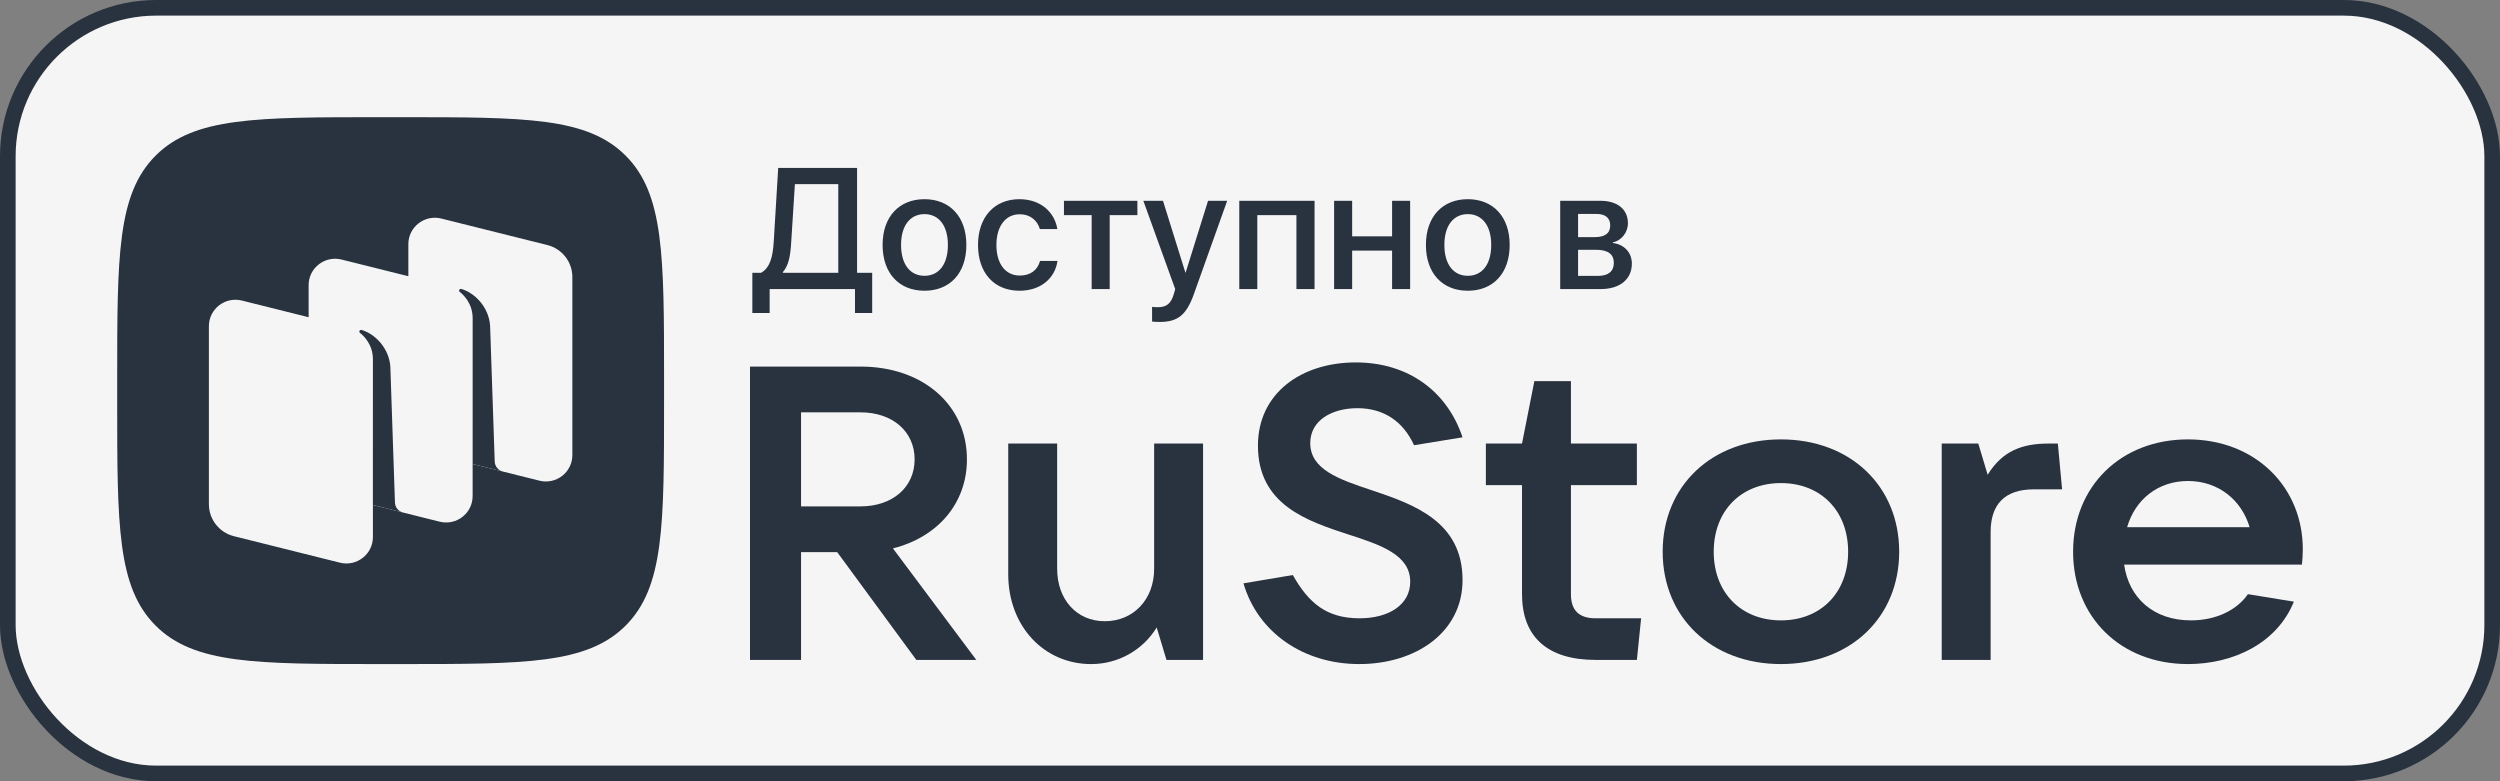
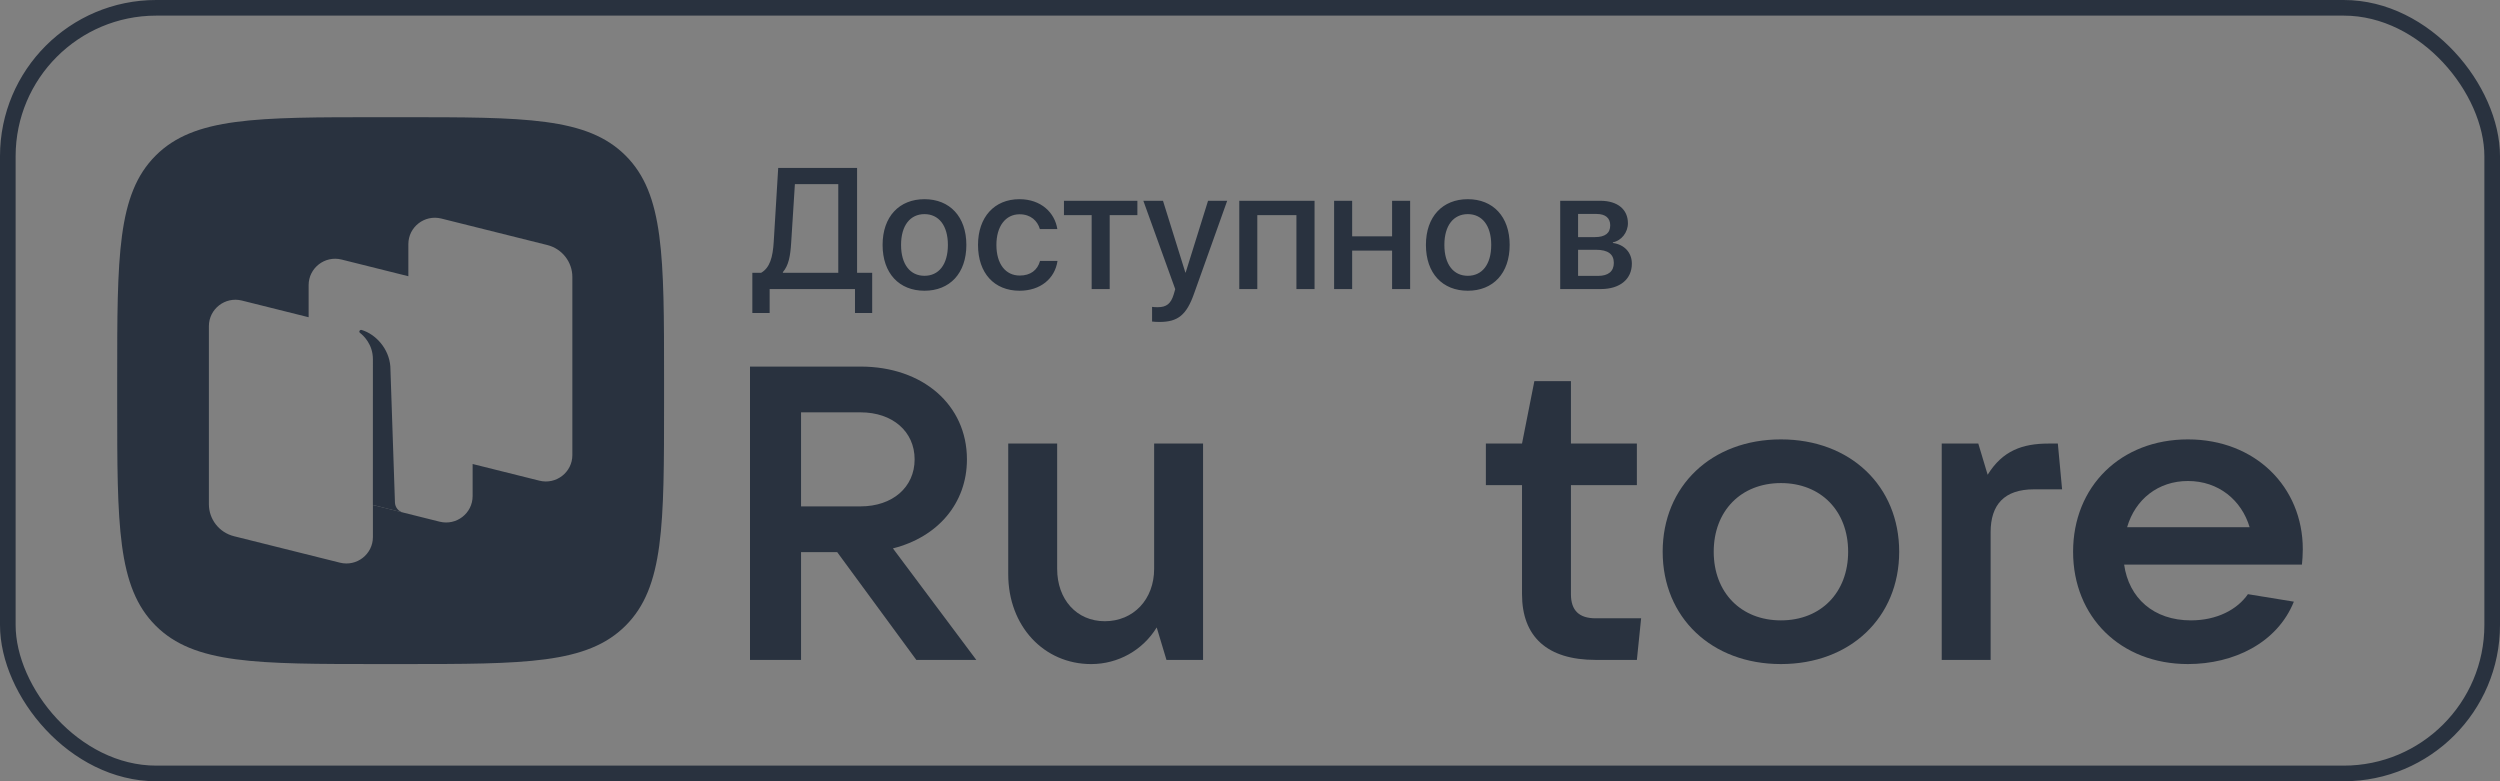
<svg xmlns="http://www.w3.org/2000/svg" width="160" height="50" viewBox="0 0 160 50" fill="none">
  <rect x="0" y="0" width="160" height="50" fill="#808080" stroke="none" />
-   <rect x="0.5" y="0.5" width="159" height="49" rx="9.5" fill="#F5F5F5" />
  <rect x="0.5" y="0.5" width="159" height="49" rx="9.5" stroke="#29323F" />
  <path fill-rule="evenodd" clip-rule="evenodd" d="M9.96 40.04C12.421 42.5 16.38 42.5 24.3 42.5H25.7C33.62 42.5 37.579 42.5 40.04 40.04C42.5 37.579 42.5 33.62 42.5 25.7V24.3C42.5 16.38 42.5 12.42 40.04 9.96C37.579 7.5 33.62 7.5 25.7 7.5H24.3C16.38 7.5 12.421 7.5 9.96 9.96C7.5 12.421 7.5 16.38 7.5 24.3V25.7C7.5 33.62 7.5 37.579 9.96 40.04ZM34.522 30.763L30.248 29.696V31.75C30.248 32.849 29.21 33.655 28.139 33.388L23.866 32.32V34.374C23.866 35.473 22.827 36.279 21.756 36.011L14.973 34.317C14.03 34.081 13.369 33.238 13.369 32.27V20.872C13.369 19.774 14.408 18.968 15.479 19.235L19.752 20.303V18.248C19.752 17.15 20.79 16.344 21.861 16.611L26.135 17.679V15.624C26.135 14.525 27.173 13.72 28.244 13.987L35.027 15.682C35.97 15.917 36.631 16.761 36.631 17.728V29.126C36.631 30.225 35.593 31.031 34.522 30.763Z" fill="#29323F" />
  <path d="M25.796 32.805C25.498 32.73 25.287 32.467 25.277 32.16L24.982 23.456C24.896 22.304 24.041 21.388 23.148 21.118C23.097 21.103 23.044 21.123 23.014 21.166C22.984 21.21 22.995 21.271 23.038 21.303C23.258 21.474 23.866 22.032 23.866 22.993L23.864 32.316L25.796 32.805Z" fill="#29323F" />
-   <path d="M32.18 30.178C31.884 30.104 31.672 29.842 31.662 29.536L31.366 20.832C31.281 19.68 30.426 18.764 29.532 18.494C29.482 18.479 29.428 18.5 29.399 18.543C29.369 18.587 29.38 18.647 29.422 18.68C29.643 18.851 30.25 19.408 30.25 20.37L30.249 29.695L32.18 30.178Z" fill="#29323F" />
  <path d="M57.147 35.097C60.006 34.378 61.884 32.221 61.884 29.399C61.884 25.911 59.053 23.461 55.078 23.461H48V42.234H51.267V35.337H53.581L58.645 42.234H62.483L57.147 35.097ZM55.078 26.39C57.12 26.39 58.536 27.615 58.536 29.399C58.536 31.183 57.12 32.408 55.078 32.408H51.267V26.39H55.078Z" fill="#29323F" />
  <path d="M69.836 42.501C71.551 42.501 73.13 41.622 74.029 40.157L74.654 42.234H76.996V28.388H73.865V36.403C73.865 38.373 72.531 39.758 70.707 39.758C68.91 39.758 67.658 38.373 67.658 36.403V28.388H64.527V36.749C64.527 40.077 66.814 42.501 69.836 42.501Z" fill="#29323F" />
-   <path d="M86.987 42.5C90.608 42.5 93.603 40.476 93.603 37.121C93.603 33.367 90.472 32.275 87.777 31.37C85.68 30.677 83.856 30.038 83.856 28.361C83.856 26.896 85.245 26.124 86.878 26.124C88.594 26.124 89.819 27.003 90.499 28.494L93.603 27.988C92.623 25.059 90.145 23.195 86.77 23.195C83.285 23.195 80.508 25.165 80.508 28.52C80.508 32.302 83.639 33.34 86.334 34.219C88.403 34.885 90.254 35.523 90.254 37.228C90.254 38.719 88.866 39.571 87.014 39.571C84.891 39.571 83.748 38.586 82.74 36.802L79.582 37.334C80.508 40.503 83.448 42.5 86.987 42.5Z" fill="#29323F" />
  <path d="M102.119 39.571C101.058 39.571 100.54 39.066 100.54 38.027V31.05H104.76V28.388H100.54V24.394H98.199L97.409 28.388H95.096V31.05H97.409V38.027C97.409 40.743 99.016 42.234 102.119 42.234H104.76L105.032 39.571H102.119Z" fill="#29323F" />
  <path d="M113.98 42.5C118.417 42.5 121.548 39.518 121.548 35.311C121.548 31.103 118.417 28.121 113.98 28.121C109.542 28.121 106.411 31.103 106.411 35.311C106.411 39.518 109.542 42.5 113.98 42.5ZM113.98 39.704C111.42 39.704 109.678 37.92 109.678 35.311C109.678 32.701 111.42 30.917 113.98 30.917C116.539 30.917 118.281 32.701 118.281 35.311C118.281 37.92 116.539 39.704 113.98 39.704Z" fill="#29323F" />
  <path d="M127.4 42.234V34.059C127.4 32.302 128.271 31.317 130.177 31.317H131.974L131.702 28.388H131.103C129.442 28.388 128.162 28.84 127.21 30.385L126.611 28.388H124.27V42.234H127.4Z" fill="#29323F" />
  <path d="M147.379 35.151C147.379 31.157 144.33 28.121 140.028 28.121C135.727 28.121 132.678 31.13 132.678 35.311C132.678 39.491 135.727 42.5 140.028 42.5C142.969 42.5 145.745 41.142 146.807 38.506L143.867 38.027C143.187 39.012 141.88 39.704 140.219 39.704C137.823 39.704 136.244 38.266 135.945 36.136H147.324C147.352 35.843 147.379 35.524 147.379 35.151ZM140.028 30.784C141.989 30.784 143.459 32.009 143.976 33.74H136.136C136.653 31.956 138.123 30.784 140.028 30.784Z" fill="#29323F" />
  <path d="M50.637 15.503C50.584 16.384 50.476 16.98 50.105 17.415V17.458H53.65V11.786H50.873L50.637 15.503ZM49.257 18.5V20.031H48.15V17.458H48.714C49.268 17.136 49.461 16.475 49.52 15.449L49.805 10.749H54.853V17.458H55.82V20.031H54.719V18.5H49.257ZM59.166 18.607C57.55 18.607 56.486 17.496 56.486 15.675C56.486 13.859 57.555 12.748 59.166 12.748C60.778 12.748 61.847 13.859 61.847 15.675C61.847 17.496 60.783 18.607 59.166 18.607ZM59.166 17.651C60.08 17.651 60.665 16.932 60.665 15.675C60.665 14.423 60.074 13.704 59.166 13.704C58.259 13.704 57.668 14.423 57.668 15.675C57.668 16.932 58.259 17.651 59.166 17.651ZM67.669 14.66H66.552C66.401 14.139 65.972 13.714 65.252 13.714C64.355 13.714 63.77 14.482 63.77 15.675C63.77 16.899 64.36 17.635 65.263 17.635C65.95 17.635 66.401 17.291 66.562 16.701H67.68C67.513 17.834 66.584 18.607 65.252 18.607C63.635 18.607 62.593 17.485 62.593 15.675C62.593 13.902 63.635 12.748 65.241 12.748C66.638 12.748 67.508 13.618 67.669 14.66ZM72.793 12.85V13.768H71.02V18.5H69.866V13.768H68.093V12.85H72.793ZM74.206 20.605C74.114 20.605 73.819 20.595 73.733 20.579V19.639C73.819 19.66 74.012 19.66 74.109 19.66C74.651 19.66 74.936 19.435 75.113 18.855C75.113 18.844 75.215 18.511 75.215 18.505L73.174 12.85H74.431L75.865 17.447H75.881L77.315 12.85H78.54L76.418 18.795C75.935 20.165 75.382 20.605 74.206 20.605ZM82.971 18.5V13.768H80.468V18.5H79.314V12.85H84.131V18.5H82.971ZM89.094 18.5V16.04H86.538V18.5H85.383V12.85H86.538V15.127H89.094V12.85H90.249V18.5H89.094ZM93.939 18.607C92.322 18.607 91.259 17.496 91.259 15.675C91.259 13.859 92.328 12.748 93.939 12.748C95.55 12.748 96.619 13.859 96.619 15.675C96.619 17.496 95.556 18.607 93.939 18.607ZM93.939 17.651C94.852 17.651 95.438 16.932 95.438 15.675C95.438 14.423 94.847 13.704 93.939 13.704C93.031 13.704 92.44 14.423 92.44 15.675C92.44 16.932 93.031 17.651 93.939 17.651ZM102.184 13.693H100.997V15.175H102.071C102.726 15.175 103.054 14.923 103.054 14.423C103.054 13.956 102.748 13.693 102.184 13.693ZM102.146 15.986H100.997V17.657H102.275C102.93 17.657 103.285 17.367 103.285 16.824C103.285 16.266 102.909 15.986 102.146 15.986ZM99.853 18.5V12.85H102.42C103.521 12.85 104.187 13.398 104.187 14.289C104.187 14.874 103.768 15.406 103.226 15.508V15.551C103.956 15.648 104.439 16.164 104.439 16.873C104.439 17.866 103.677 18.5 102.452 18.5H99.853Z" fill="#29323F" />
</svg>